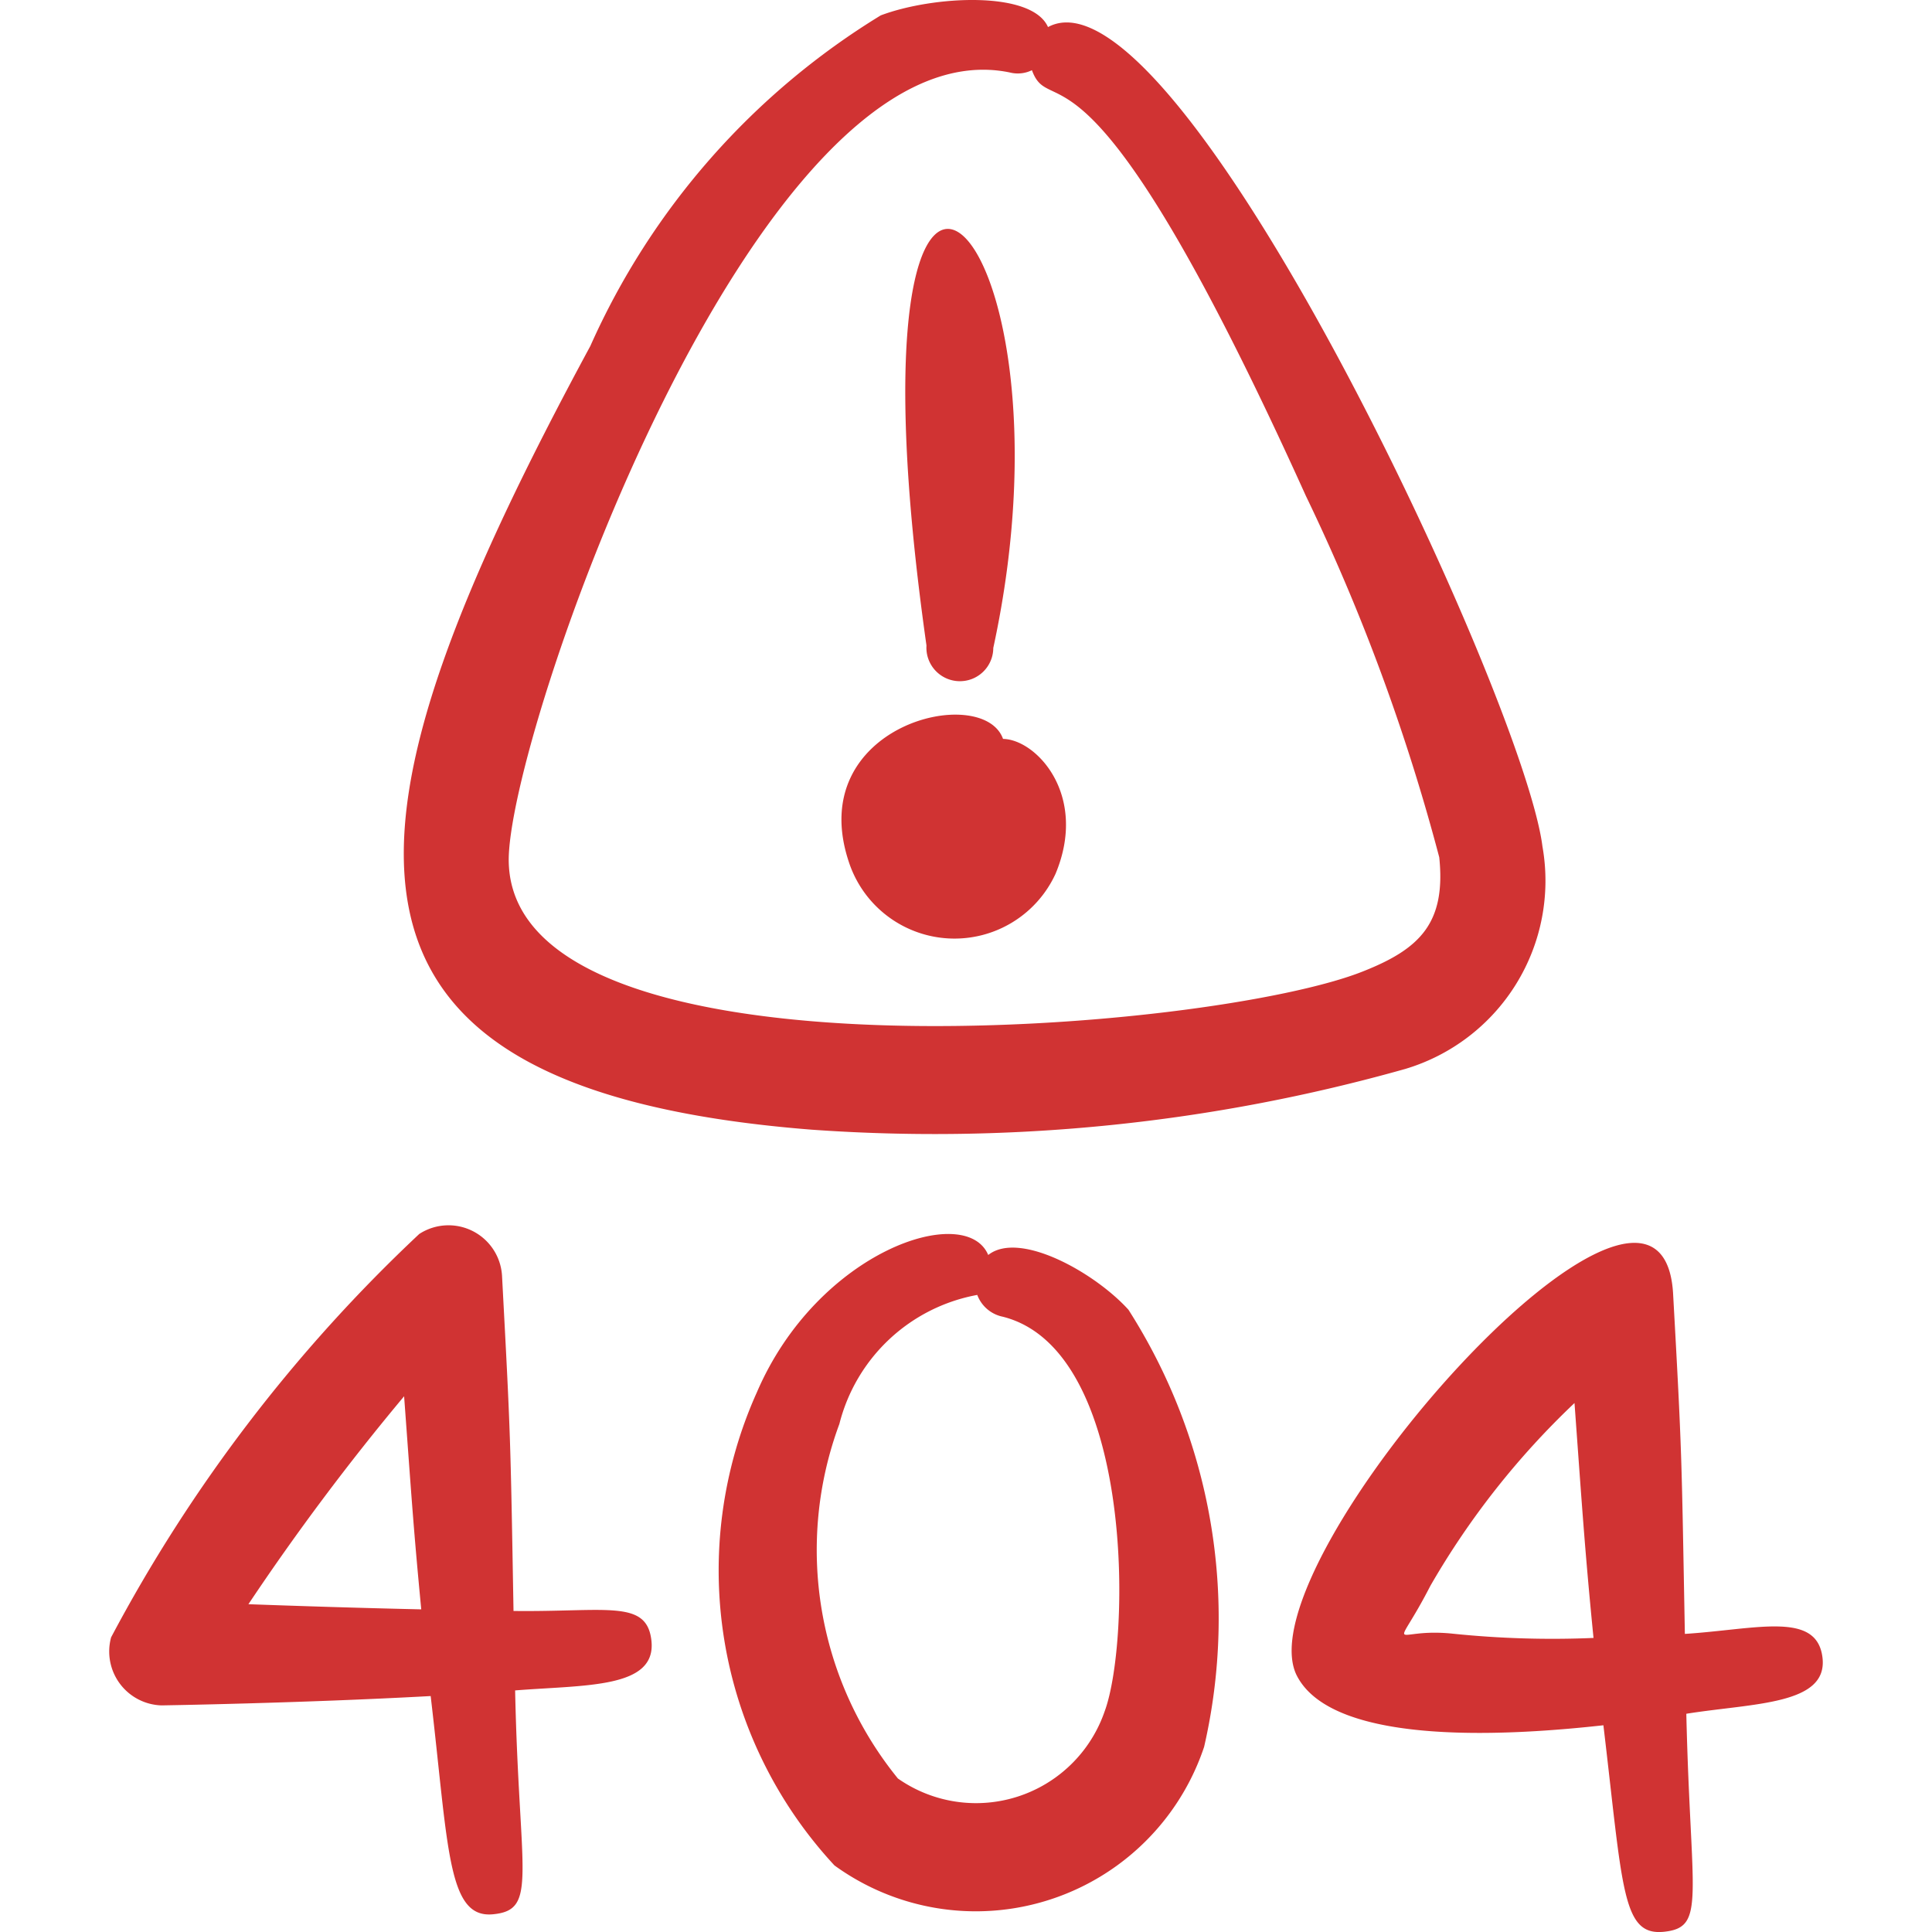
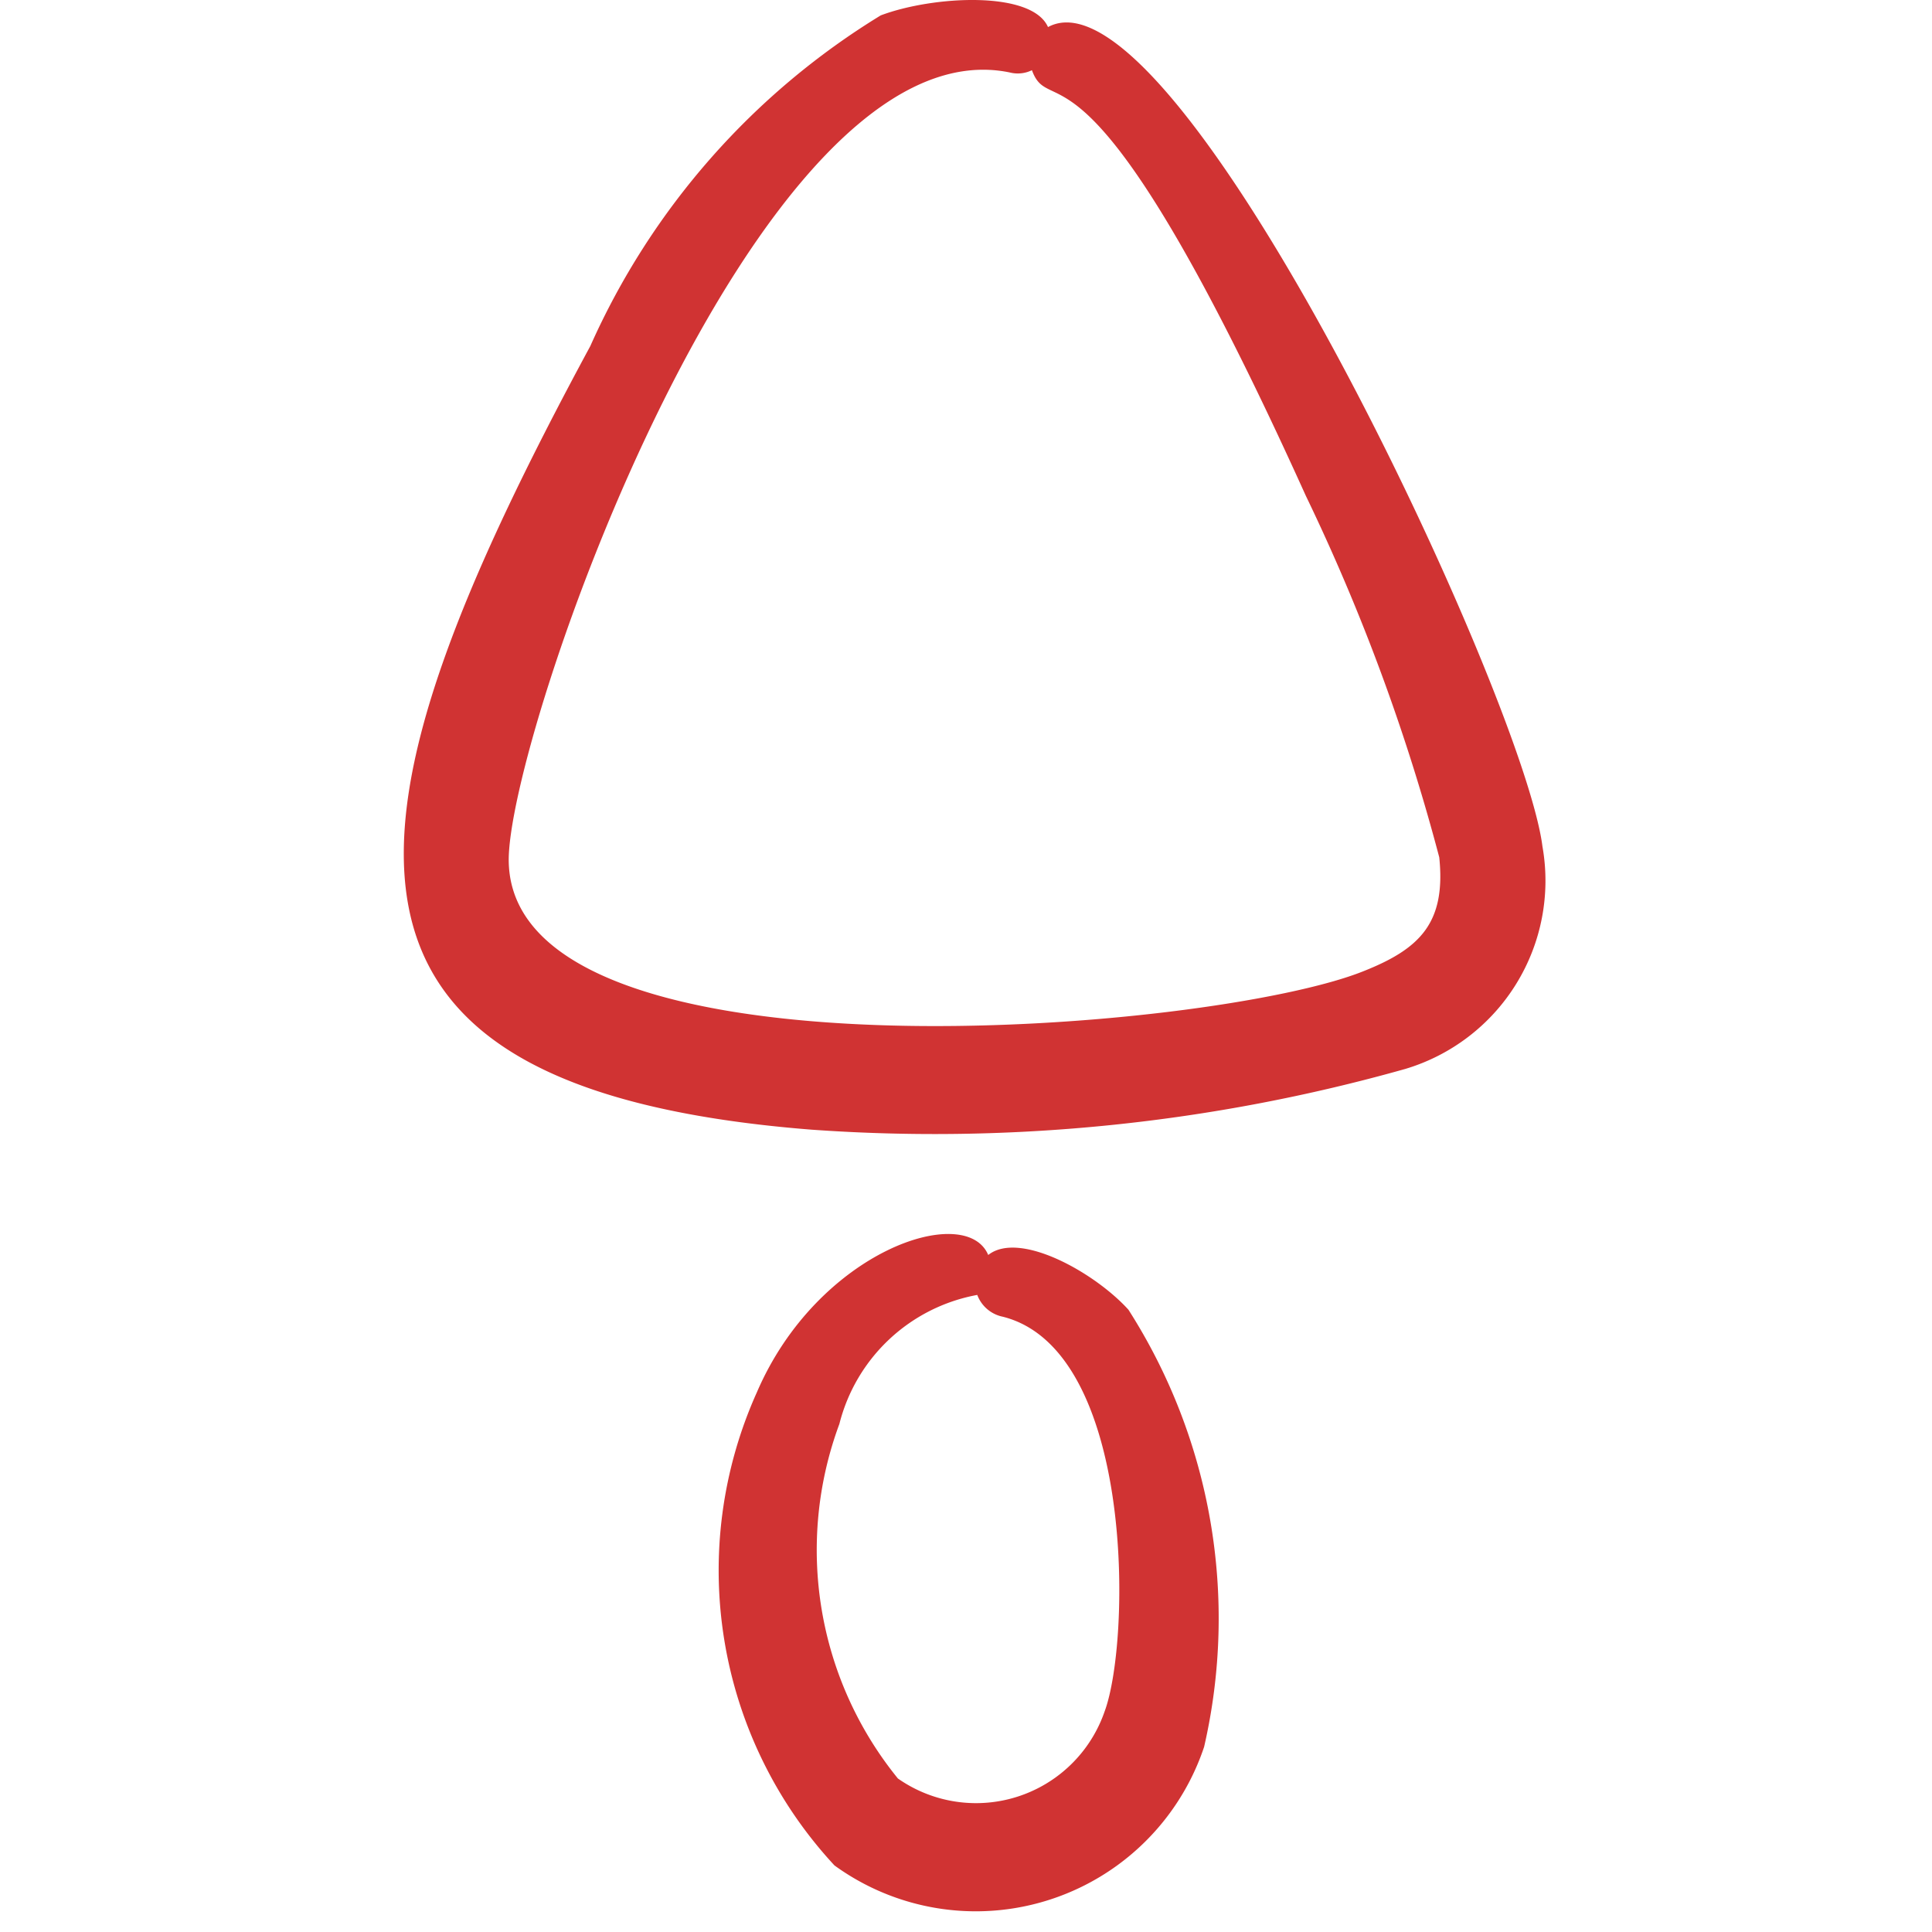
<svg xmlns="http://www.w3.org/2000/svg" width="24" height="24" viewBox="0 0 24 24">
  <g fill="#d03333" fill-rule="evenodd" clip-rule="evenodd">
    <path d="M12.276 15.59c-.277-.662-2.117-.054-2.874 1.706a5.39 5.39 0 0 0 .964 5.877a2.99 2.99 0 0 0 4.592-1.473a7.12 7.12 0 0 0-.94-5.43c-.414-.458-1.353-.988-1.742-.68m-.136.496a2.17 2.17 0 0 0-1.713 1.603a4.5 4.5 0 0 0 .727 4.404a1.69 1.69 0 0 0 2.567-.83c.33-.883.375-4.492-1.263-4.906a.43.43 0 0 1-.318-.271M13.019.337c-.2-.458-1.431-.39-2.078-.146a9.2 9.2 0 0 0-3.608 4.108c-3.192 5.907-3.78 9.218 2.746 9.734c2.484.177 4.98-.078 7.377-.754a2.44 2.44 0 0 0 1.705-2.763C18.929 8.668 14.624-.528 13.019.336m-.2.536a.4.4 0 0 1-.276.028C9.386.25 6.273 9.22 6.32 10.718c.082 2.829 8.758 2.105 10.629 1.342c.69-.276 1.014-.596.93-1.41a25 25 0 0 0-1.657-4.49C13.502.143 13.062 1.527 12.82.875z" />
-     <path d="M12.46 9.179c-.25-.702-2.486-.172-1.914 1.533a1.381 1.381 0 0 0 2.567.141c.406-.975-.238-1.666-.652-1.674zm-.121-1.13c1.177-5.432-2-8.29-.83-.03a.416.416 0 0 0 .563.416a.415.415 0 0 0 .267-.386m7.579 13.383c.243 2.04.23 2.62.754 2.565c.525-.056.329-.415.276-2.708c.83-.133 1.758-.108 1.692-.694c-.067-.585-.813-.356-1.71-.298c-.042-2.263-.034-2.21-.147-4.24c-.166-2.507-5.338 3.336-4.68 4.745c.45.926 2.782.744 3.815.63m-.122-1.077c-.11-1.105-.15-1.735-.237-2.926a10 10 0 0 0-1.79 2.27c-.46.896-.49.515.276.595c.58.06 1.167.078 1.75.053zM5.35 21.07c.222 1.882.206 2.763.772 2.71s.326-.477.277-2.781c.878-.07 1.76-.022 1.693-.62c-.058-.513-.552-.353-1.713-.367c-.038-2.183-.036-2.166-.143-4.17a.666.666 0 0 0-1.028-.513A19.2 19.2 0 0 0 1.38 20.34a.67.67 0 0 0 .627.845s1.724-.027 3.343-.116m-.117-1.077c-.097-1.01-.12-1.382-.213-2.647a30 30 0 0 0-1.934 2.583c.602.022 1.38.047 2.147.064" />
  </g>
</svg>